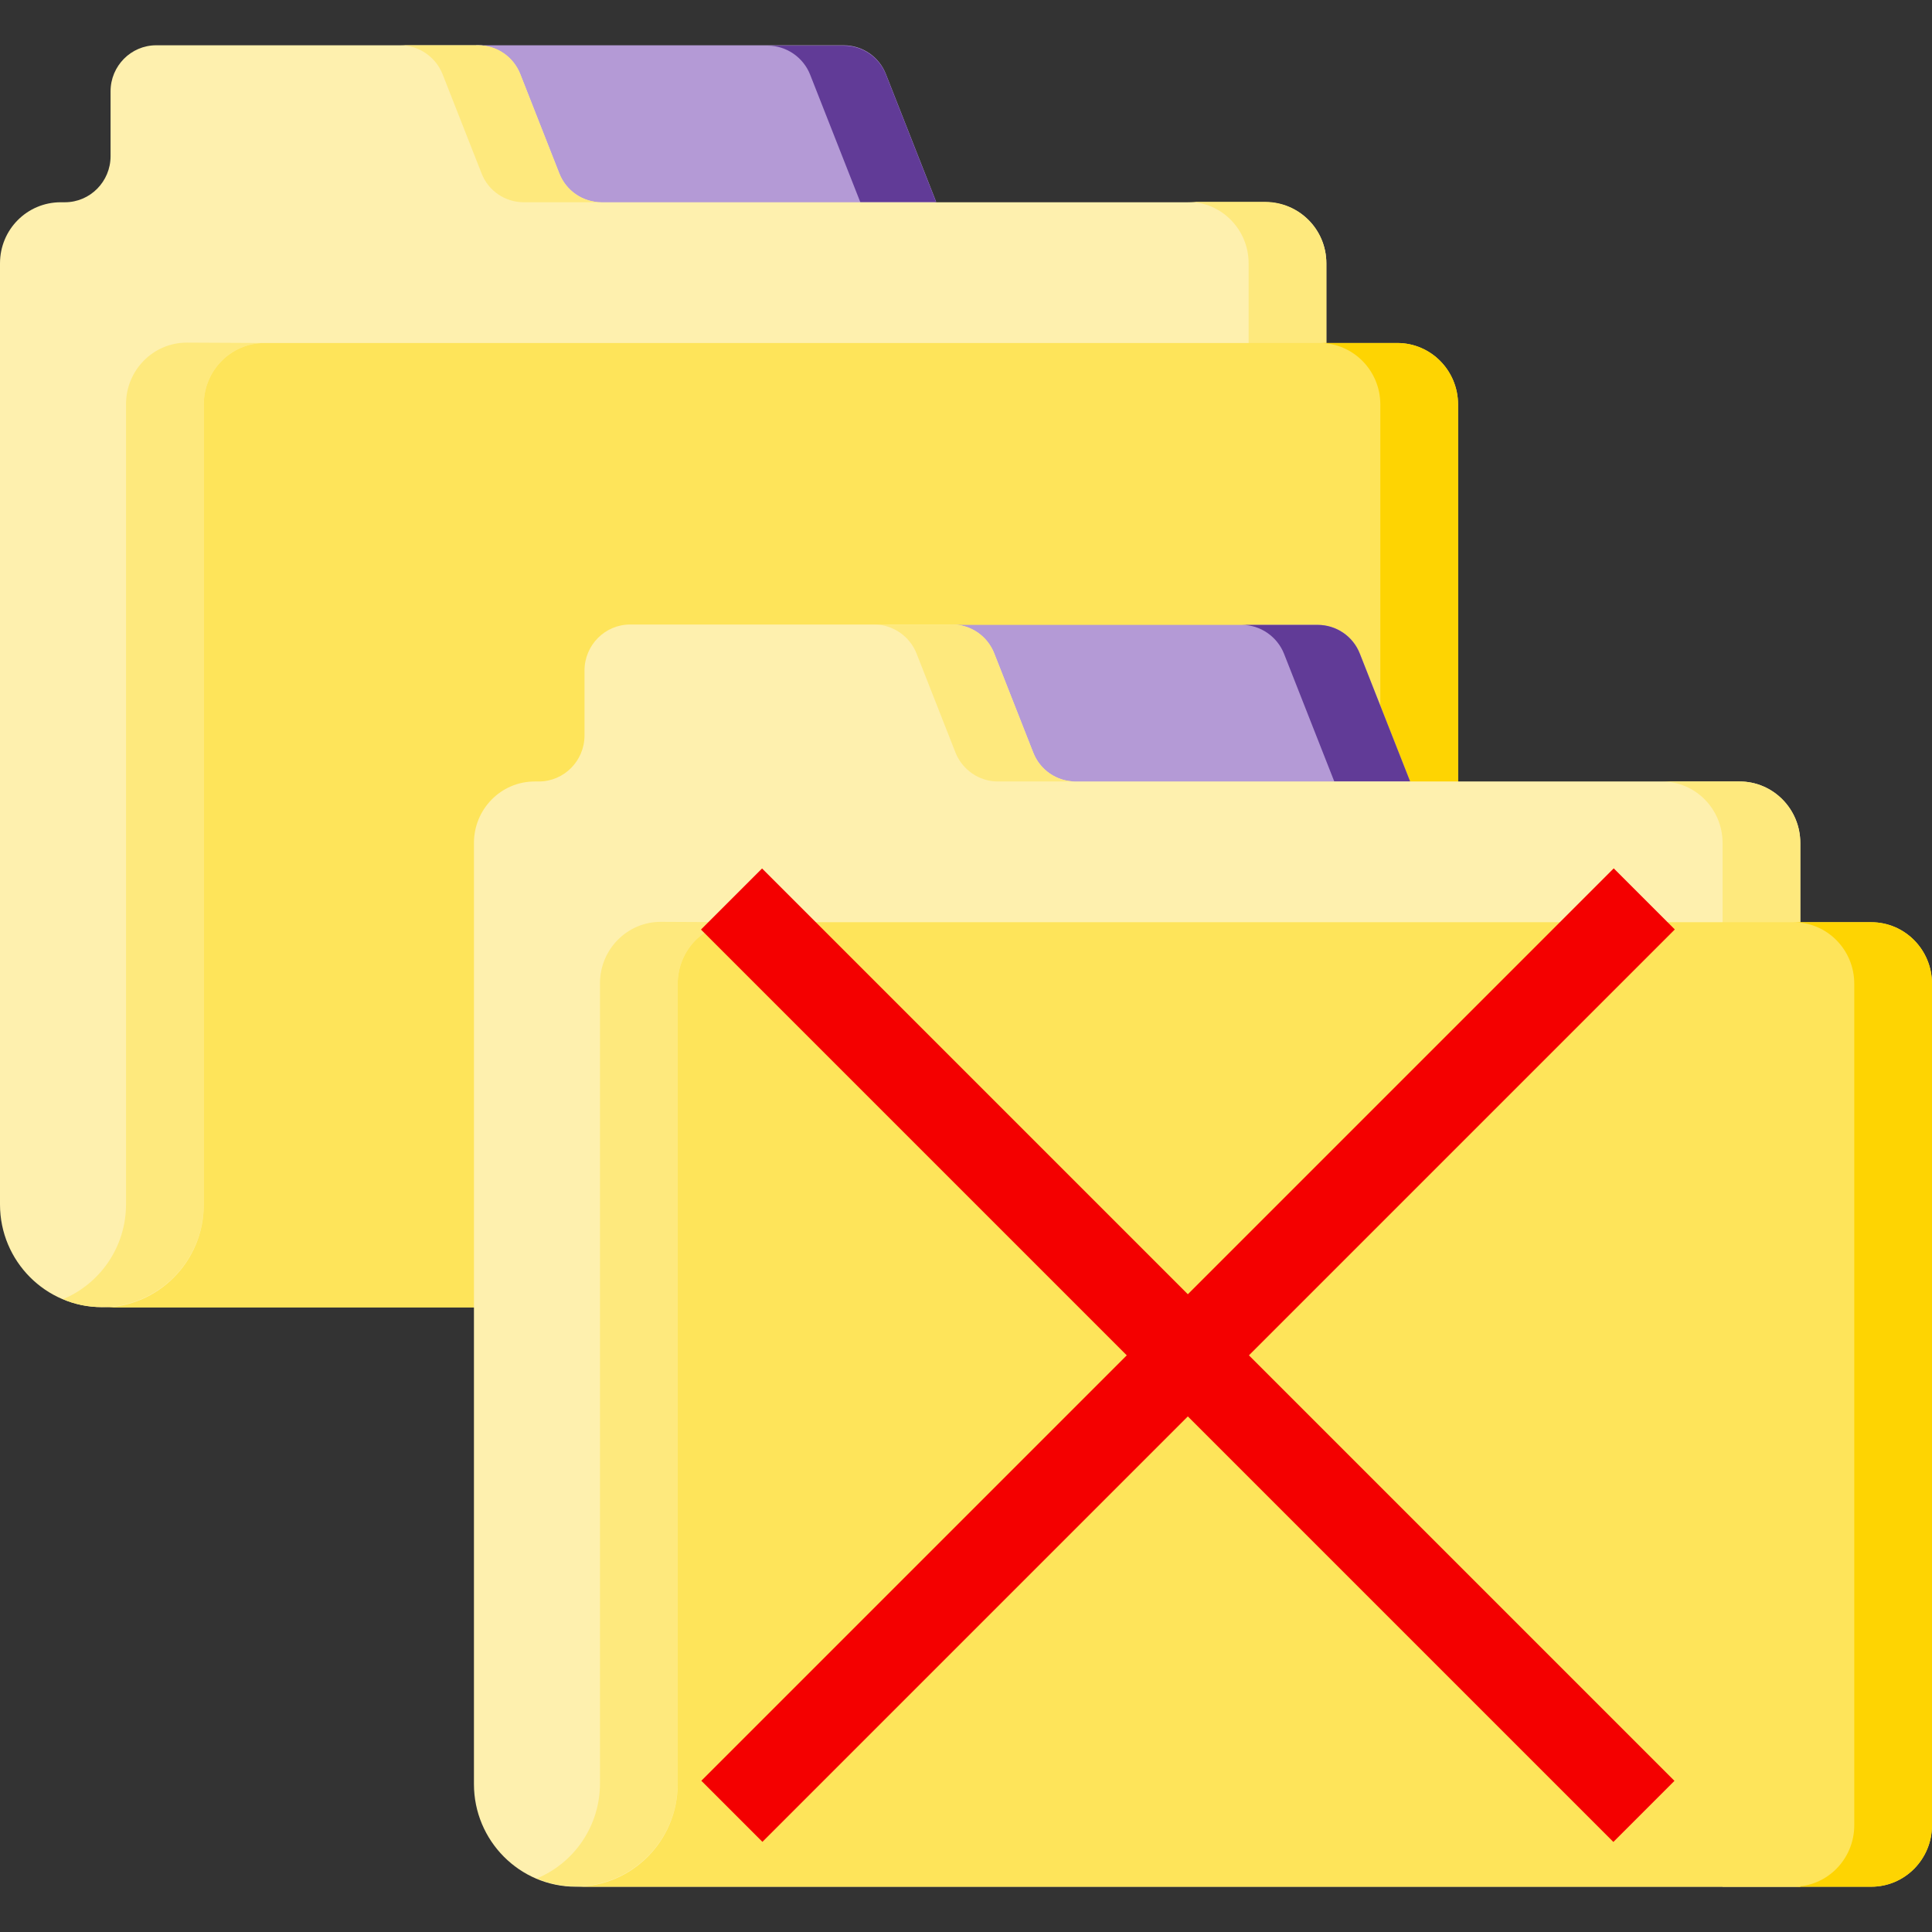
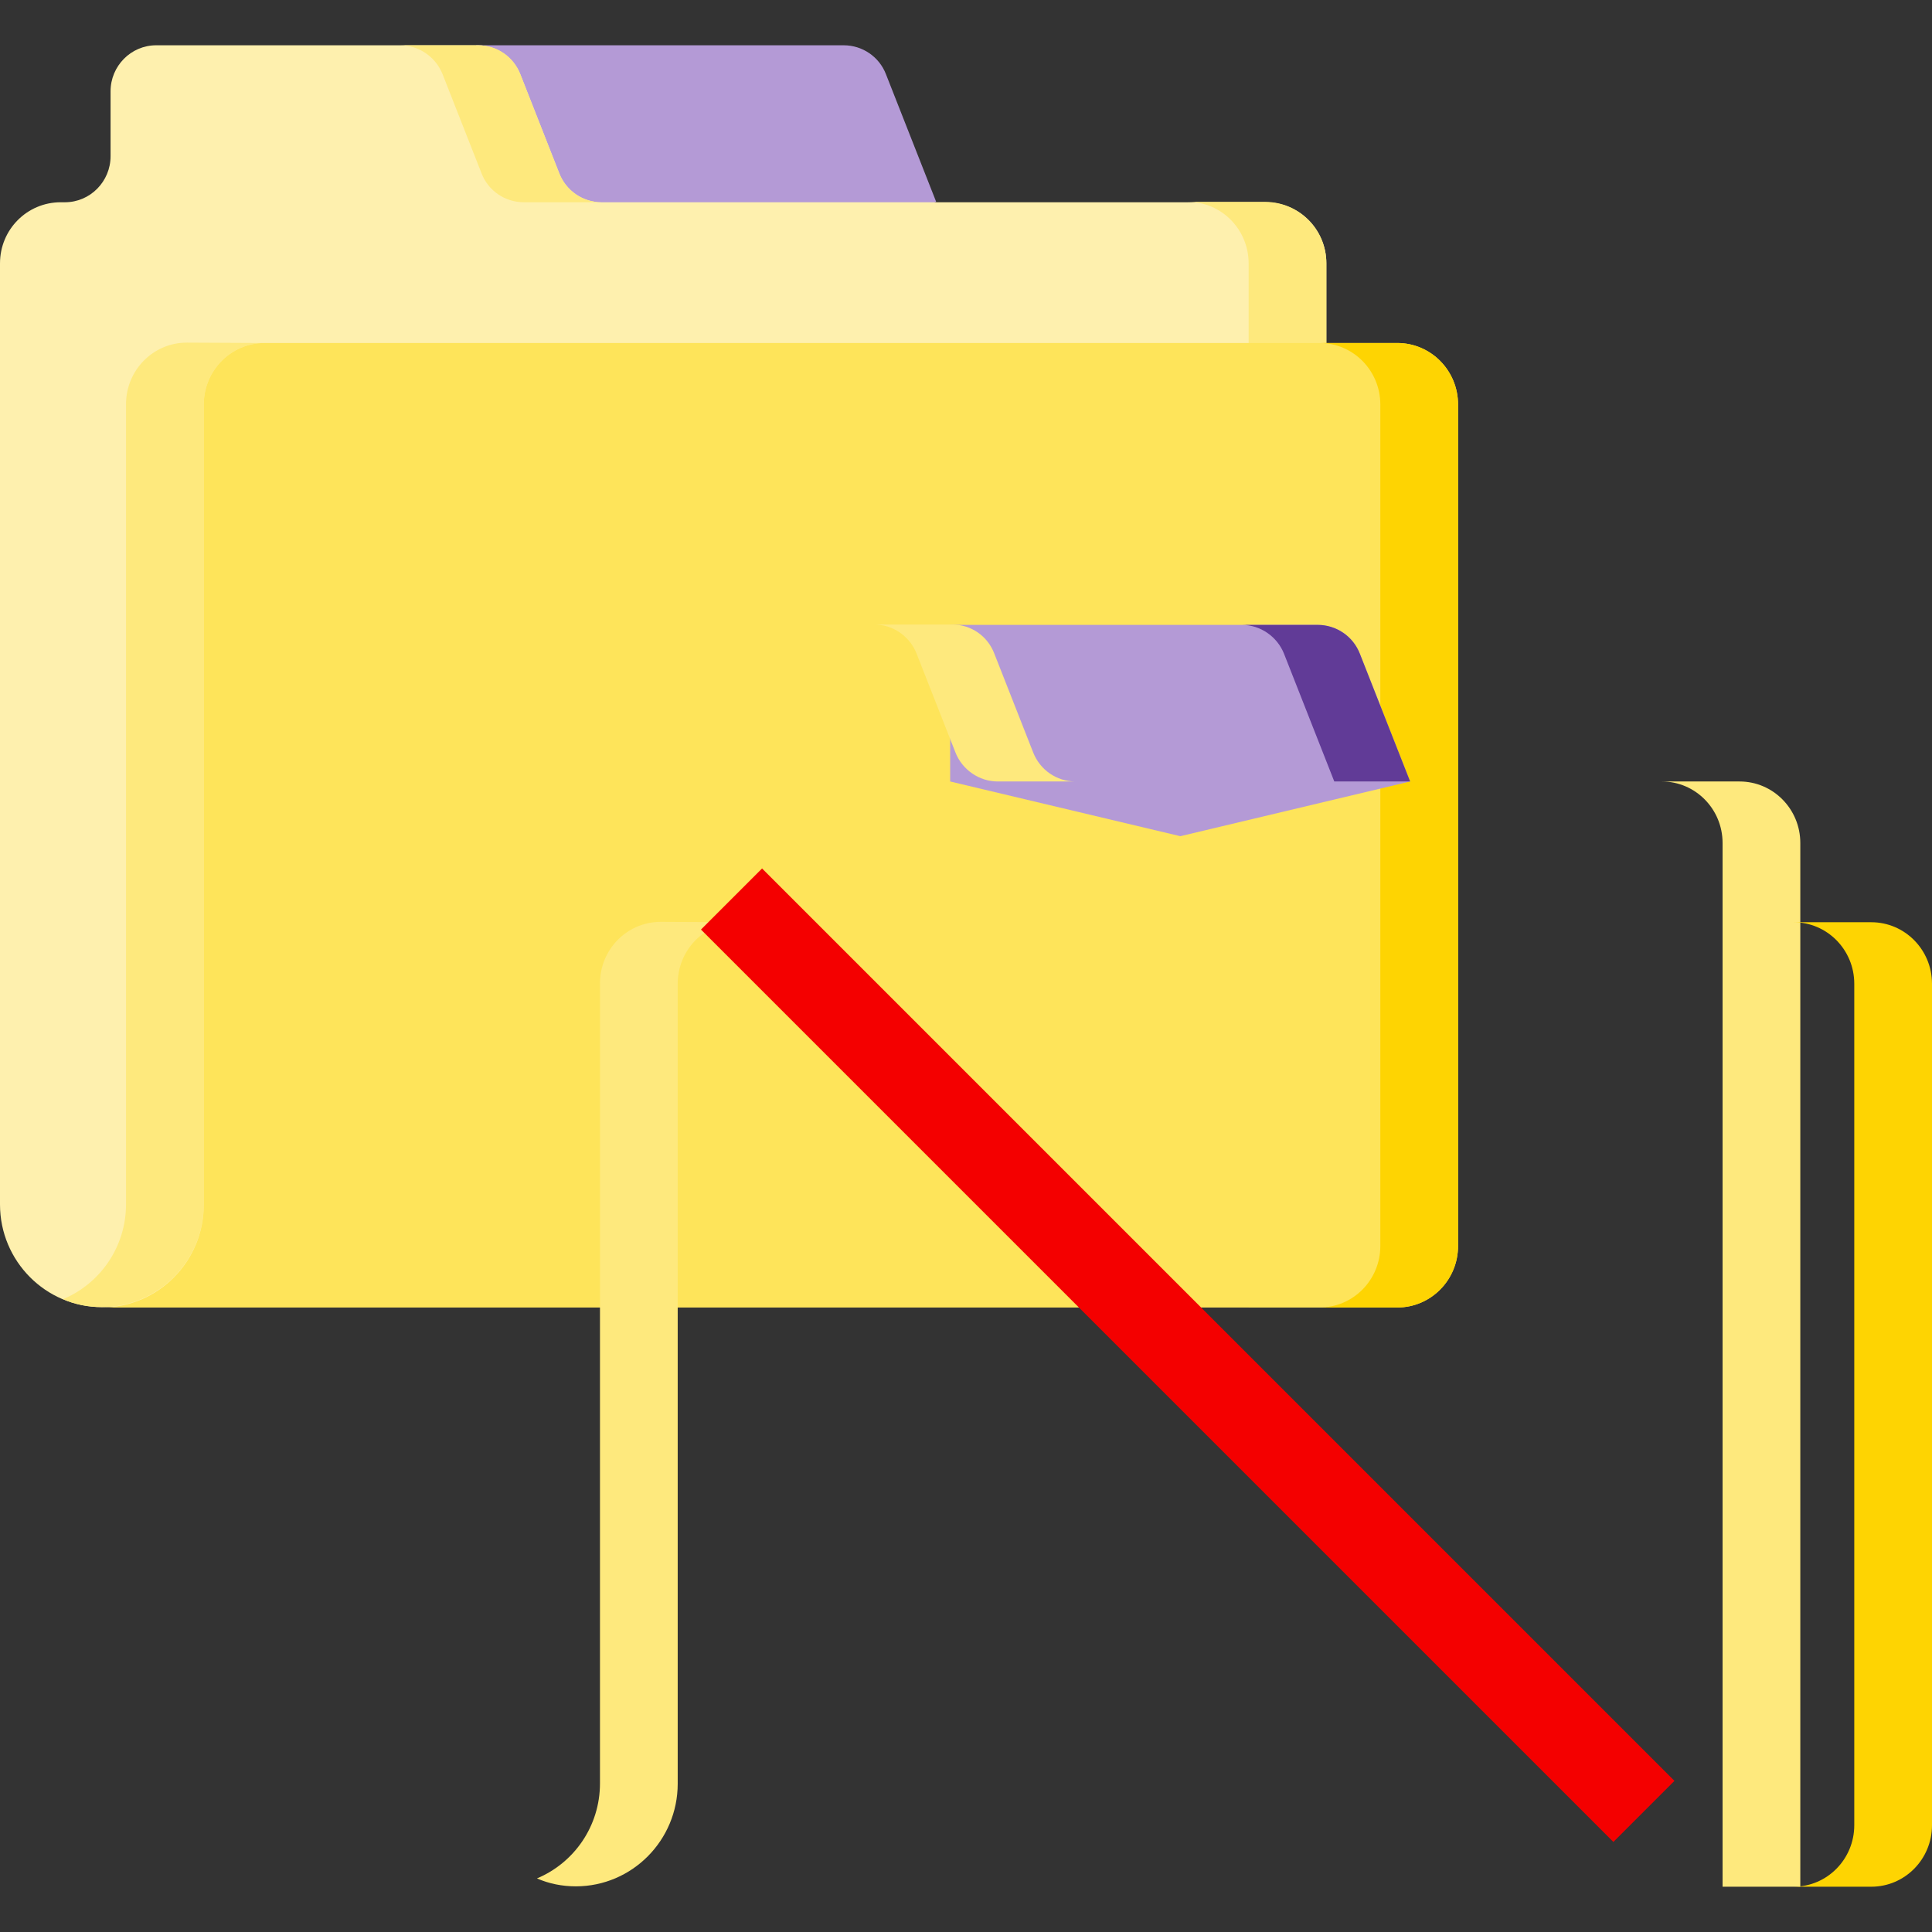
<svg xmlns="http://www.w3.org/2000/svg" version="1.1" x="0px" y="0px" viewBox="0 0 512 512" style="enable-background:new 0 0 512 512;" xml:space="preserve">
  <rect x="0" y="0" width="512" height="512" fill="#333333" stroke="none" />
  <style type="text/css"> .st0{fill:#B49AD6;} .st1{fill:#613B97;} .st2{fill:#FEF0AE;} .st3{fill:#FEE97D;} .st4{fill:#FEE45A;} .st5{fill:#FED402;} .st6{fill:#F40000;} </style>
  <g id="Capa_1">
    <g>
      <g>
        <path class="st0" d="M126.2,53.6V12h97.4c4.9,0,9.4,3,11.2,7.7l13.3,33.8l-52.4,16.6L126.2,53.6z" />
-         <path class="st1" d="M248.1,53.6H228l-13.3-33.8c-1.8-4.6-6.3-7.7-11.2-7.7h20.1c4.9,0,9.4,3,11.2,7.7L248.1,53.6z" />
        <path class="st2" d="M335.4,53.6h-176c-4.9,0-9.4-3-11.2-7.7l-10.3-26.2c-1.8-4.6-6.3-7.7-11.2-7.7H41.4 c-6.7,0-12.1,5.5-12.1,12.2v17.2c0,6.7-5.4,12.2-12.1,12.2h-1.1C7.2,53.6,0,60.8,0,69.8v249.4c0,15,12.1,27.2,27,27.2h324.5V69.8 C351.5,60.8,344.3,53.6,335.4,53.6z" />
        <g>
          <path class="st3" d="M159.4,53.6h-20.6c-4.9,0-9.4-3-11.2-7.7l-10.3-26.2c-1.8-4.6-6.3-7.7-11.2-7.7h20.6c5,0,9.4,3,11.2,7.7 l10.3,26.2C150,50.5,154.4,53.6,159.4,53.6L159.4,53.6z" />
          <path class="st3" d="M351.5,69.8v276.6h-20.6V69.8c0-9-7.2-16.3-16.1-16.3h20.6C344.3,53.6,351.5,60.8,351.5,69.8z" />
          <path class="st3" d="M70.1,90.9c-8.9,0-16.1,7.3-16.1,16.3v212c0,15-12.1,27.2-27,27.2c-3.6,0-7.1-0.7-10.3-2.1 c9.8-4.1,16.7-13.8,16.7-25.2v-212c0-9,7.2-16.3,16.1-16.3L70.1,90.9L70.1,90.9z" />
        </g>
        <path class="st4" d="M70.1,90.9h300.2c8.9,0,16.1,7.3,16.1,16.3v223c0,9-7.2,16.3-16.1,16.3H54H27c14.9,0,27-12.2,27-27.2V107.2 C54,98.2,61.2,90.9,70.1,90.9z" />
        <path class="st5" d="M386.4,107.2v223c0,9-7.2,16.3-16.1,16.3h-20.6c8.9,0,16.1-7.3,16.1-16.3v-223c0-9-7.2-16.3-16.1-16.3h20.6 C379.2,90.9,386.4,98.2,386.4,107.2z" />
      </g>
      <g>
        <path class="st0" d="M251.8,207.1v-41.5h97.4c4.9,0,9.4,3,11.2,7.7l13.3,33.8l-60.9,14.5L251.8,207.1z" />
        <path class="st1" d="M373.7,207.1h-20.1l-13.3-33.8c-1.8-4.6-6.3-7.7-11.2-7.7h20.1c4.9,0,9.4,3,11.2,7.7L373.7,207.1z" />
-         <path class="st2" d="M461,207.1H285c-4.9,0-9.4-3-11.2-7.7l-10.3-26.2c-1.8-4.6-6.3-7.7-11.2-7.7H167c-6.7,0-12.1,5.5-12.1,12.2 v17.2c0,6.7-5.4,12.2-12.1,12.2h-1.1c-8.9,0-16.1,7.3-16.1,16.3v249.4c0,15,12.1,27.2,27,27.2h324.5V223.4 C477.1,214.4,469.9,207.1,461,207.1L461,207.1z" />
        <g>
          <path class="st3" d="M285,207.1h-20.6c-4.9,0-9.4-3.1-11.2-7.7l-10.3-26.2c-1.8-4.6-6.3-7.7-11.2-7.7h20.6c5,0,9.4,3,11.2,7.7 l10.3,26.2C275.6,204,280,207.1,285,207.1L285,207.1z" />
          <path class="st3" d="M477.1,223.4V500h-20.6V223.4c0-9-7.2-16.3-16.1-16.3H461C469.9,207.1,477.1,214.4,477.1,223.4L477.1,223.4 z" />
          <path class="st3" d="M195.7,244.4c-8.9,0-16.1,7.3-16.1,16.3v212c0,15-12.1,27.2-27,27.2c-3.6,0-7.1-0.7-10.3-2.1 c9.8-4.1,16.7-13.8,16.7-25.2v-212c0-9,7.2-16.3,16.1-16.3L195.7,244.4z" />
        </g>
-         <path class="st4" d="M195.7,244.4h300.2c8.9,0,16.1,7.3,16.1,16.3v223c0,9-7.2,16.3-16.1,16.3H179.6h-27c14.9,0,27-12.2,27-27.2 V260.7C179.6,251.7,186.8,244.4,195.7,244.4L195.7,244.4z" />
        <path class="st5" d="M512,260.7v223c0,9-7.2,16.3-16.1,16.3h-20.6c8.9,0,16.1-7.3,16.1-16.3v-223c0-9-7.2-16.3-16.1-16.3h20.6 C504.8,244.4,512,251.7,512,260.7z" />
      </g>
    </g>
  </g>
  <g id="Layer_2">
    <rect x="143.8" y="347.8" transform="matrix(0.707 0.707 -0.707 0.707 346.185 -117.409)" class="st6" width="342" height="22.9" />
-     <rect x="143.8" y="347.8" transform="matrix(-0.707 0.707 -0.707 -0.707 791.404 390.543)" class="st6" width="342" height="22.9" />
  </g>
</svg>